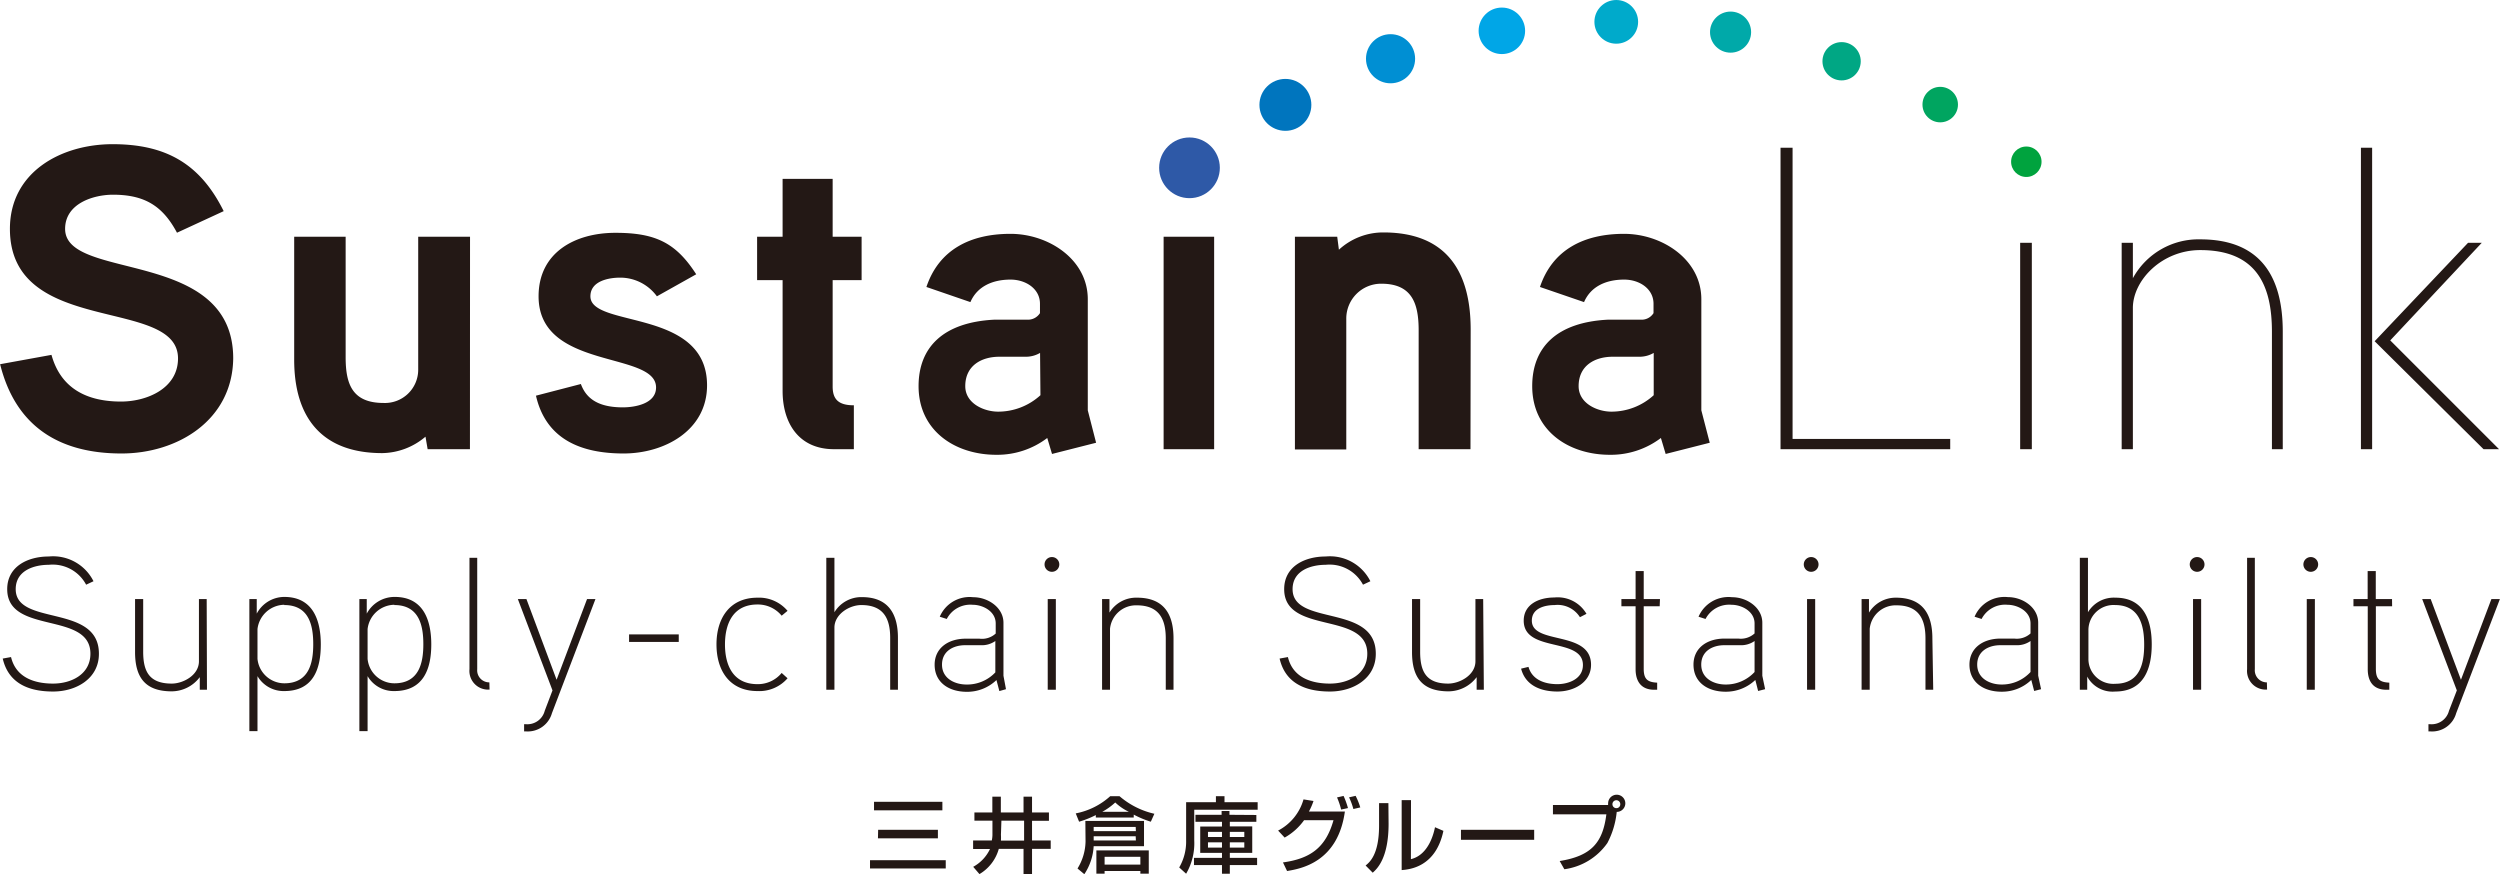
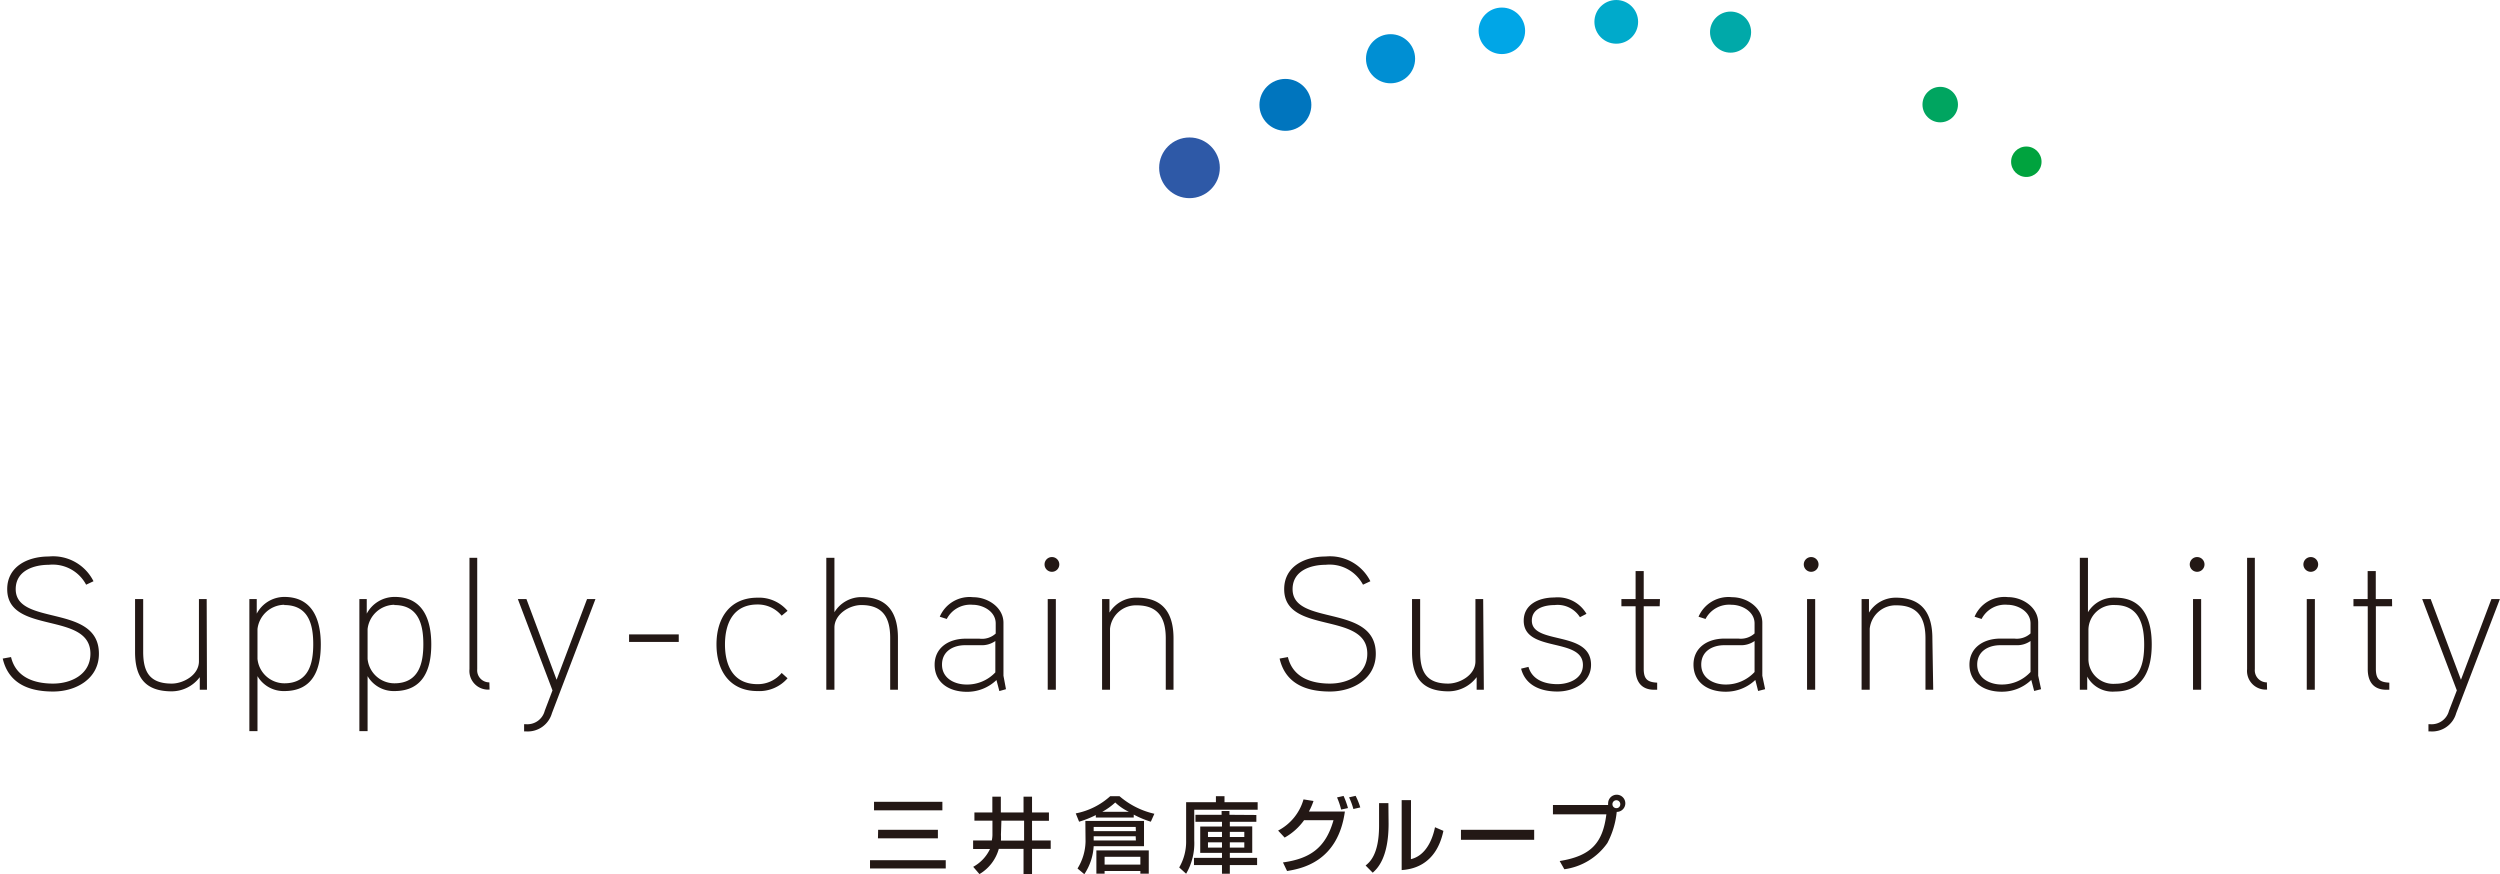
<svg xmlns="http://www.w3.org/2000/svg" width="94.43mm" height="124.8" viewBox="0 0 267.68 93.61">
  <g fill="#231815">
-     <path d="M13 48.56c-6.85 0-11.38-3.05-13-9.56l5.5-1c1 3.61 3.8 5 7.45 5 2.73 0 6.1-1.38 6.1-4.62 0-6.66-18-2.27-18-13.87 0-6.11 5.51-9.07 11-9.07 5.74 0 9.39 2.13 11.89 7.17l-5 2.31c-1.53-2.87-3.47-4.07-6.85-4.07-2.08 0-5.13.93-5.13 3.66 0 5.64 18 2 18 13.87C24.88 45 19 48.56 13 48.56ZM50.31 48.1h-4.53l-.23-1.34a7.31 7.31 0 0 1-4.63 1.76c-6.42 0-9.43-3.75-9.43-10V25.35H37v12.9c0 2.87.7 4.9 4.07 4.9a3.56 3.56 0 0 0 3.7-3.56V25.35h5.55ZM66.77 48.56c-4.58 0-8.32-1.52-9.39-6.19l4.81-1.25c.6 1.66 2 2.5 4.49 2.5 1.29 0 3.56-.38 3.56-2.13 0-3.93-12.58-1.81-12.58-9.76 0-4.72 3.93-6.8 8.23-6.8s6.48 1.07 8.65 4.44l-4.21 2.36a4.86 4.86 0 0 0-3.93-2c-1.15 0-3.19.32-3.19 2 0 3.42 12.49 1.25 12.49 9.53 0 4.85-4.58 7.3-8.93 7.3ZM92.25 30h-3.1v11.4c0 1.38.65 2 2.27 2v4.7h-2.13c-3.75 0-5.5-2.77-5.5-6.24V30h-2.73v-4.65h2.73v-6.2h5.36v6.2h3.1ZM117.36 47.41l-4.72 1.2-.51-1.71a8.85 8.85 0 0 1-5.45 1.8c-4.44 0-8.33-2.59-8.33-7.35 0-4.16 2.64-6.85 8.14-7.12h3.47a1.52 1.52 0 0 0 1.39-.7v-1c0-1.62-1.53-2.59-3.15-2.59-1.89 0-3.56.7-4.3 2.41l-4.71-1.62c1.34-4 4.71-5.69 9-5.69 4.07 0 8.28 2.73 8.28 7v11.9Zm-6-9.62a3 3 0 0 1-1.57.41H107c-1.89 0-3.65.93-3.65 3.15 0 1.85 2 2.73 3.52 2.73a6.71 6.71 0 0 0 4.53-1.76ZM130 48.1h-5.41V25.35H130ZM157.45 48.1h-5.55V35.38c0-2.86-.69-5-4-5a3.73 3.73 0 0 0-3.75 3.75v14h-5.5V25.35h4.53l.18 1.39a7 7 0 0 1 4.77-1.85c6.7 0 9.34 4.11 9.34 10.4ZM183.07 47.41l-4.72 1.2-.51-1.71a8.88 8.88 0 0 1-5.46 1.8c-4.44 0-8.32-2.59-8.32-7.35 0-4.16 2.63-6.85 8.14-7.12h3.47a1.5 1.5 0 0 0 1.38-.7v-1c0-1.62-1.52-2.59-3.14-2.59-1.9 0-3.56.7-4.3 2.41l-4.72-1.62c1.34-4 4.72-5.69 9-5.69 4.07 0 8.28 2.73 8.28 7v11.9Zm-6-9.62a3 3 0 0 1-1.57.41h-2.82c-1.9 0-3.65.93-3.65 3.15 0 1.85 2 2.73 3.51 2.73a6.71 6.71 0 0 0 4.53-1.76ZM208.82 48.1h-18.17V15.82h1.29V47h16.88ZM217.56 48.1h-1.25V26h1.25ZM244.43 48.1h-1.16V35.52c0-5-1.67-8.74-7.68-8.74-4.11 0-7.21 3.24-7.21 6.2V48.1h-1.2V26h1.2v3.79a8 8 0 0 1 7.21-4.16c6.38 0 8.84 3.88 8.84 9.89ZM254 48.1h-1.2V15.82h1.2Zm13.59 0h-1.66l-11.66-11.56 10-10.54h1.47l-9.8 10.45Z" />
-   </g>
+     </g>
  <g fill="#231815">
    <path d="M5.67 74.05c-2.8 0-4.8-1-5.39-3.53l.89-.16c.53 2.21 2.53 2.84 4.5 2.84s4-1 4-3.2c0-4.58-8.91-2-8.91-6.91 0-2.43 2.19-3.5 4.45-3.5A4.84 4.84 0 0 1 10 62.24l-.79.37a4.05 4.05 0 0 0-4-2.13c-1.54 0-3.54.59-3.54 2.61 0 4 8.91 1.52 8.91 6.91.01 2.63-2.38 4.05-4.91 4.05ZM22.15 73.86h-.77v-1.35a3.78 3.78 0 0 1-3 1.52c-2.82 0-3.93-1.46-3.93-4.21v-5.67h.87v5.63c0 2.1.63 3.42 3.06 3.42 1.21 0 2.91-.89 2.91-2.39v-6.66h.83ZM30.43 74a3.24 3.24 0 0 1-2.87-1.6v5.89h-.87V64.15h.79v1.56a3.35 3.35 0 0 1 2.95-1.79c3 0 3.91 2.39 3.91 5.09S33.49 74 30.43 74Zm0-9.24a2.94 2.94 0 0 0-2.87 2.6v3.19a2.9 2.9 0 0 0 2.87 2.62c2.7 0 3.1-2.27 3.1-4.19s-.4-4.19-3.1-4.19ZM42.22 74a3.23 3.23 0 0 1-2.87-1.6v5.89h-.88V64.15h.79v1.56a3.37 3.37 0 0 1 3-1.79c3 0 3.91 2.39 3.91 5.09S45.28 74 42.22 74Zm0-9.24a2.93 2.93 0 0 0-2.87 2.6v3.19a2.89 2.89 0 0 0 2.87 2.62c2.69 0 3.1-2.27 3.1-4.19s-.41-4.19-3.1-4.19ZM52.41 73.84a2 2 0 0 1-2.15-2.18V59.73h.83v11.93a1.29 1.29 0 0 0 1.3 1.41ZM63.75 64.15l-4.66 12.22a2.69 2.69 0 0 1-2.77 1.95h-.21v-.77h.21a1.92 1.92 0 0 0 2-1.44l.83-2.18-3.71-9.78h.92l3.23 8.64 3.26-8.64ZM72.67 68.74h-5.32v-.81h5.32ZM83.69 65.93a3.3 3.3 0 0 0-2.59-1.2c-2.67 0-3.48 2.13-3.48 4.28s.81 4.25 3.48 4.25a3.3 3.3 0 0 0 2.59-1.2l.63.57A4 4 0 0 1 81.1 74c-3 0-4.39-2.21-4.39-5s1.41-5 4.39-5a4 4 0 0 1 3.22 1.41ZM96.14 73.86h-.83V68.3c0-2-.66-3.51-3.09-3.51-1.3 0-2.88 1-2.88 2.41v6.66h-.87V59.73h.87v5.83a3.37 3.37 0 0 1 2.94-1.62c2.79 0 3.86 1.75 3.86 4.36ZM107.71 73.8l-.71.2-.31-1.18a4.52 4.52 0 0 1-3.17 1.26c-1.93 0-3.45-1-3.45-2.9 0-1.76 1.42-2.77 3.28-2.79h1.52a2.17 2.17 0 0 0 1.74-.55v-1.08c0-1.3-1.37-2-2.47-2a2.84 2.84 0 0 0-2.77 1.52l-.75-.24a3.47 3.47 0 0 1 3.58-2.09c1.58 0 3.24 1.1 3.24 2.74v5.67Zm-1.14-5.16a2.49 2.49 0 0 1-1.54.45h-1.7c-1.21 0-2.47.6-2.47 2.08s1.36 2.13 2.62 2.13a4.14 4.14 0 0 0 3.09-1.3ZM112.63 61.23a.79.79 0 1 1 0-1.58.79.79 0 1 1 0 1.58Zm.42 12.63h-.87v-9.71h.87ZM125.65 73.86h-.83v-5.5c0-2-.67-3.54-3.1-3.54a2.79 2.79 0 0 0-2.87 2.51v6.53H118v-9.71h.79v1.45a3.35 3.35 0 0 1 2.95-1.6c2.84 0 3.91 1.72 3.91 4.37ZM142.4 74.05c-2.8 0-4.8-1-5.39-3.53l.89-.16c.53 2.21 2.53 2.84 4.5 2.84s4-1 4-3.2c0-4.58-8.9-2-8.9-6.91 0-2.43 2.18-3.5 4.45-3.5a4.84 4.84 0 0 1 4.78 2.65l-.79.37a4.05 4.05 0 0 0-4-2.13c-1.54 0-3.54.59-3.54 2.61 0 4 8.91 1.52 8.91 6.91.01 2.63-2.38 4.05-4.91 4.05ZM158.88 73.86h-.77v-1.35a3.79 3.79 0 0 1-3 1.52c-2.81 0-3.92-1.46-3.92-4.21v-5.67h.87v5.63c0 2.1.62 3.42 3 3.42 1.22 0 2.92-.89 2.92-2.39v-6.66h.83ZM166.76 74.05c-1.85 0-3.44-.69-3.89-2.45l.79-.19c.4 1.4 1.76 1.85 3.1 1.85 1.15 0 2.73-.53 2.73-2.05 0-3-6.34-1.29-6.34-4.75 0-1.73 1.6-2.48 3.28-2.48a3.56 3.56 0 0 1 3.44 1.75l-.7.36a2.82 2.82 0 0 0-2.7-1.3c-.93 0-2.45.27-2.45 1.67 0 2.63 6.34 1 6.34 4.73 0 1.86-1.8 2.86-3.6 2.86ZM177.71 64.92H176v6.7c0 1.11.41 1.43 1.44 1.48v.76h-.31c-1.41 0-2-.91-2-2.2v-6.74h-1.52v-.77h1.52v-3h.87v3h1.74ZM189 73.8l-.75.19-.3-1.18a4.55 4.55 0 0 1-3.18 1.26c-1.92 0-3.44-1-3.44-2.9 0-1.76 1.41-2.77 3.28-2.79h1.52a2.2 2.2 0 0 0 1.74-.55v-1.07c0-1.3-1.38-2-2.47-2a2.85 2.85 0 0 0-2.78 1.52l-.75-.24a3.49 3.49 0 0 1 3.59-2.09c1.58 0 3.24 1.1 3.24 2.74v5.67Zm-1.13-5.16a2.5 2.5 0 0 1-1.54.45h-1.7c-1.22 0-2.47.6-2.47 2.08s1.35 2.13 2.61 2.13a4.18 4.18 0 0 0 3.1-1.34ZM193.93 61.23a.79.79 0 1 1 .79-.79.79.79 0 0 1-.79.79Zm.43 12.63h-.87v-9.71h.87ZM207 73.86h-.83v-5.5c0-2-.67-3.54-3.1-3.54a2.79 2.79 0 0 0-2.87 2.51v6.53h-.87v-9.71h.79v1.45A3.36 3.36 0 0 1 203 64c2.84 0 3.91 1.72 3.91 4.37ZM218.55 73.8l-.74.19-.31-1.18a4.52 4.52 0 0 1-3.18 1.26c-1.92 0-3.44-1-3.44-2.9 0-1.76 1.42-2.77 3.28-2.79h1.52a2.19 2.19 0 0 0 1.74-.55v-1.07c0-1.3-1.38-2-2.47-2a2.83 2.83 0 0 0-2.77 1.52l-.75-.24a3.47 3.47 0 0 1 3.57-2.1c1.58 0 3.24 1.1 3.24 2.74v5.67Zm-1.13-5.16a2.49 2.49 0 0 1-1.54.45h-1.7c-1.21 0-2.47.6-2.47 2.08s1.36 2.13 2.61 2.13a4.15 4.15 0 0 0 3.1-1.34ZM226.49 74.05a3.09 3.09 0 0 1-3-1.6v1.41h-.79V59.73h.87v5.83a3.23 3.23 0 0 1 2.94-1.56c3 0 3.89 2.36 3.89 5s-.87 5.05-3.91 5.05Zm0-9.26a2.69 2.69 0 0 0-2.87 2.64v3.18a2.66 2.66 0 0 0 2.87 2.61c2.7 0 3.1-2.27 3.1-4.19s-.42-4.24-3.12-4.24ZM235.26 61.23a.79.79 0 1 1 .79-.79.79.79 0 0 1-.79.79Zm.43 12.63h-.87v-9.71h.87ZM242.75 73.84a2 2 0 0 1-2.14-2.18V59.73h.83v11.93a1.29 1.29 0 0 0 1.29 1.41ZM247.43 61.23a.79.79 0 1 1 .79-.79.79.79 0 0 1-.79.79Zm.43 12.63H247v-9.71h.87ZM256.14 64.92h-1.74v6.7c0 1.11.4 1.43 1.44 1.48v.76h-.31c-1.42 0-2-.91-2-2.2v-6.74H252v-.77h1.52v-3h.87v3h1.74ZM267.68 64.15 263 76.37a2.67 2.67 0 0 1-2.77 1.95h-.2v-.77h.2a1.92 1.92 0 0 0 2-1.44l.84-2.18-3.71-9.78h.91l3.24 8.64 3.26-8.64Z" />
  </g>
  <circle cx="127.36" cy="17.97" r="3.25" fill="#2e59a7" />
  <circle cx="137.63" cy="11.23" r="2.78" fill="#0075be" />
  <circle cx="148.89" cy="6.29" r="2.63" fill="#008fd3" />
  <circle cx="160.81" cy="3.3" r="2.49" fill="#00a6e7" />
  <circle cx="173.06" cy="2.34" r="2.34" fill="#00aacb" />
  <circle cx="185.3" cy="3.44" r="2.2" fill="#00a9a9" />
-   <circle cx="197.19" cy="6.56" r="2.05" fill="#00a784" />
  <circle cx="207.75" cy="11.2" r="1.9" fill="#00a560" />
  <circle cx="216.97" cy="17.32" r="1.63" fill="#00a33e" />
  <path d="M93.15 92.11h8.11V93h-8.11Zm.43-6.25h7.32v.91h-7.32Zm.44 3h6.4v.91H94ZM106.25 87.88h-1.92V87h1.92v-1.69h.91V87h2.43v-1.69h.91V87h1.81v.89h-1.81V90h2v.9h-2v2.7h-.91v-2.7h-2.65a4.54 4.54 0 0 1-2.07 2.7l-.67-.78a4.22 4.22 0 0 0 1.8-1.91h-1.81V90h2a3 3 0 0 0 .07-.58v-1.54m.91 1.5a5.68 5.68 0 0 1 0 .63h2.48v-2.13h-2.43ZM117.35 87.27a10.69 10.69 0 0 1-1.81.72l-.36-.89a7.66 7.66 0 0 0 3.69-1.84h1a8.66 8.66 0 0 0 3.73 1.88l-.38.85a10.3 10.3 0 0 1-1.83-.76v.31h-4.06v-.27m-1.12.64h6.28v2.7h-5.39a6 6 0 0 1-1 3l-.73-.61a5.69 5.69 0 0 0 .86-2.89Zm5.39.64h-4.5V89h4.52Zm0 1h-4.5V90h4.52Zm1.4 1.51v2.49h-.9v-.28h-3.83v.28h-.88v-2.49Zm-2.13-4.13a5.55 5.55 0 0 1-1.46-1 6.87 6.87 0 0 1-1.39 1h2.85Zm1.23 4.82h-3.83v.83h3.83ZM127 85.9h3.19v-.64h.92v.64h3.55v.81h-6.79V90a6.47 6.47 0 0 1-.87 3.56l-.74-.67A5.51 5.51 0 0 0 127 90v-4.1m7.52 1.37V88h-2.84v.49h2.4v2.84h-2.4v.53h2.92v.77h-2.92v.93h-.84v-.93h-3v-.77h3v-.53h-2.33v-2.82h2.33V88H128v-.75h2.8v-.41h.84v.41Zm-3.68 1.81h-1.5v.55h1.5Zm0 1.12h-1.5v.56h1.5Zm2.39-1.12h-1.55v.55h1.55Zm0 1.12h-1.55v.56h1.55ZM136.85 88.94a5.43 5.43 0 0 0 2.72-3.34l1.07.17a7 7 0 0 1-.49 1.13H144c-.75 5.43-4.7 6.12-6.19 6.37l-.44-.92c2.87-.4 4.57-1.53 5.41-4.52h-3.15a6.38 6.38 0 0 1-2.08 1.86Zm6.75-2.25a8 8 0 0 0-.44-1.3l.7-.16a8.27 8.27 0 0 1 .47 1.3Zm1.31-.06a7.62 7.62 0 0 0-.46-1.25l.7-.16a7.59 7.59 0 0 1 .5 1.24ZM148.68 88.21c0 3.71-1.25 4.84-1.7 5.24l-.76-.77c.4-.33 1.44-1.13 1.44-4.27V86h1Zm2.39 3.79c2-.48 2.49-3 2.58-3.42l.9.39c-.82 3.89-3.63 4.13-4.47 4.2v-7.49h1ZM156.43 88.86h7.84v1.07h-7.84zM167 92.2c3.43-.55 4.62-2 5-5h-5.72v-1h5.91a.59.59 0 0 1 0-.18.92.92 0 1 1 .92.92 9.11 9.11 0 0 1-1 3.33 6.72 6.72 0 0 1-4.61 2.81Zm5.65-6.08a.42.42 0 0 0 .42.42.41.41 0 0 0 .42-.42.42.42 0 0 0-.42-.43.42.42 0 0 0-.42.43" fill="#231815" />
  <path fill="none" d="M93.15 85.2h80.84v8.41H93.15z" />
</svg>